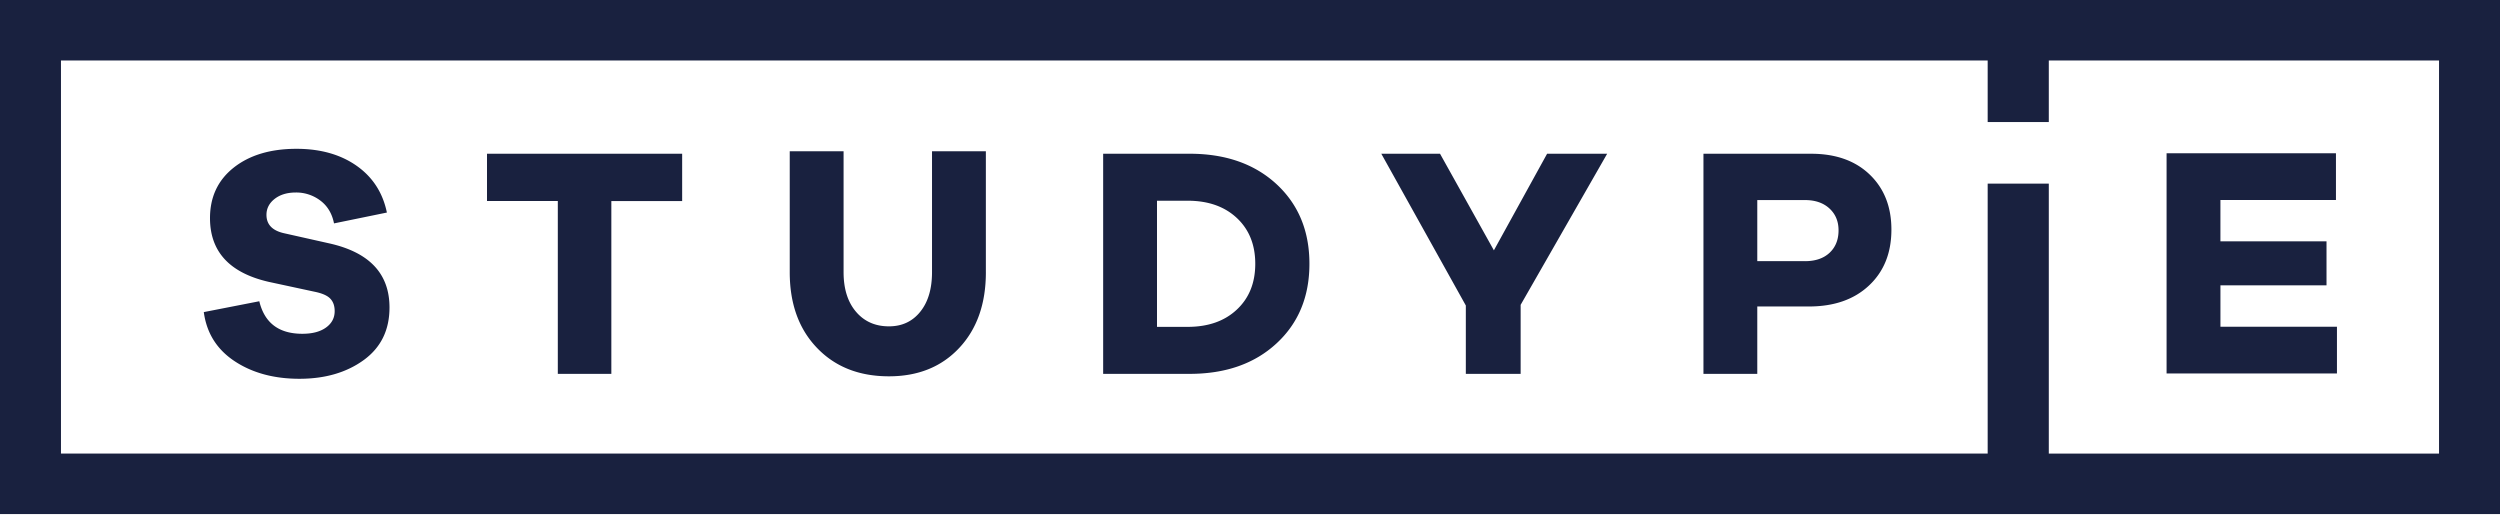
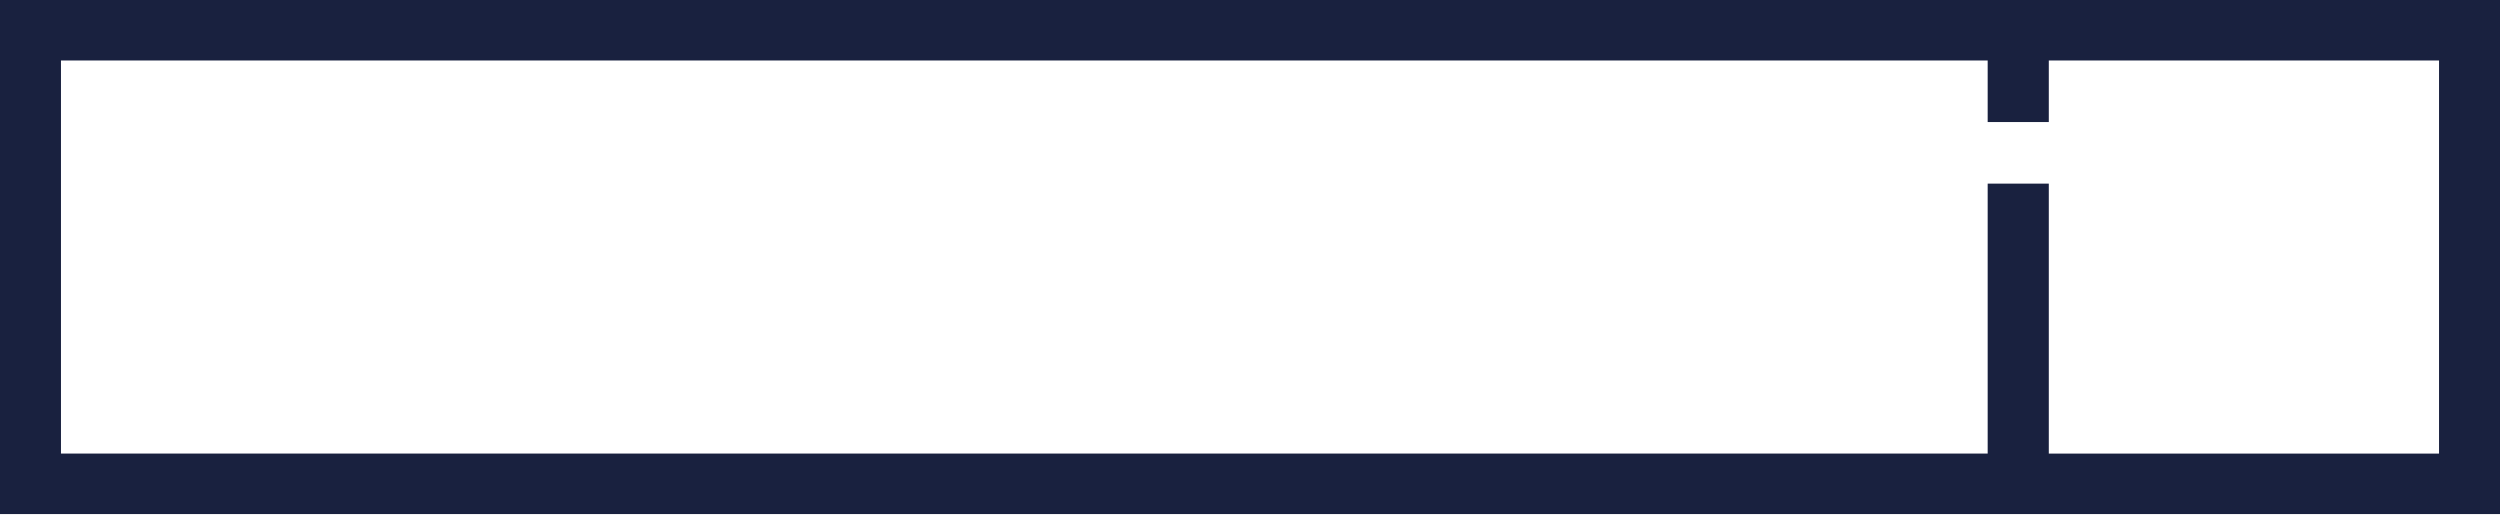
<svg xmlns="http://www.w3.org/2000/svg" width="160" height="33" viewBox="0 0 160 33">
  <g fill="#19213f" fill-rule="evenodd">
-     <path d="M22.819 10.607c1.03.722 1.677 1.72 1.942 2.996l-3.384.694c-.125-.63-.418-1.118-.877-1.462a2.552 2.552 0 0 0-1.565-.515c-.558 0-1.01.137-1.359.41-.348.273-.522.613-.522 1.02 0 .617.375 1.009 1.127 1.177l2.904.652c2.562.575 3.843 1.942 3.843 4.1 0 1.444-.55 2.565-1.65 3.365-1.1.797-2.471 1.198-4.114 1.198-1.63 0-3.011-.375-4.147-1.125-1.134-.75-1.793-1.797-1.974-3.143l3.552-.694c.334 1.388 1.252 2.082 2.756 2.082.64 0 1.146-.134 1.514-.4.37-.267.554-.617.554-1.051 0-.337-.094-.603-.282-.799-.188-.197-.525-.345-1.013-.443l-2.924-.63c-2.506-.574-3.76-1.934-3.76-4.079 0-1.36.51-2.438 1.526-3.239 1.015-.798 2.352-1.197 4.01-1.197 1.53 0 2.812.361 3.843 1.083zm16.307 2.26v11.059H35.7v-11.06h-4.532V9.84h12.49v3.028h-4.532zm23.97 4.552c0 2.018-.568 3.633-1.703 4.846-1.134 1.213-2.635 1.819-4.5 1.819-1.908 0-3.444-.606-4.606-1.82-1.164-1.212-1.744-2.827-1.744-4.845V9.68h3.446v7.738c0 1.065.264 1.91.794 2.533.529.623 1.232.935 2.11.935.834 0 1.504-.312 2.004-.935.502-.623.752-1.467.752-2.533V9.68h3.446v7.738zm12.916 3.5c1.308 0 2.358-.367 3.143-1.103.788-.736 1.182-1.713 1.182-2.934 0-1.218-.394-2.197-1.181-2.932-.787-.736-1.836-1.104-3.145-1.104h-1.963v8.074h1.964zm.126-11.08c2.296 0 4.149.649 5.556 1.944 1.405 1.298 2.109 2.998 2.109 5.1 0 2.102-.704 3.803-2.11 5.098-1.406 1.297-3.258 1.946-5.556 1.946h-5.535V9.839h5.536zm21.183 14.087h-3.508v-4.374L88.404 9.84h3.758l3.447 6.181 3.405-6.181h3.844l-5.537 9.67v4.417zm18.194-7.211c.668 0 1.194-.179 1.577-.536.383-.359.575-.838.575-1.44 0-.576-.196-1.041-.585-1.399-.391-.358-.912-.536-1.567-.536h-3.049v3.91h3.05zm.397-6.875c1.574 0 2.823.443 3.75 1.333.926.89 1.388 2.064 1.388 3.522 0 1.487-.476 2.678-1.43 3.574-.954.898-2.239 1.346-3.854 1.346h-3.3v4.311h-3.445V9.841h6.891V9.84zm33.653 14.06h-10.904V9.811h10.84v2.987h-7.394v2.648h6.79v2.817h-6.789v2.65h7.457V23.9z" />
    <path d="M156.098 29.03h-24.975V11.752h-3.912v17.276H3.902V3.871h123.309v3.94h3.912v-3.94h24.975v25.158zM0 32.9h160V0H0v32.9z" />
  </g>
</svg>